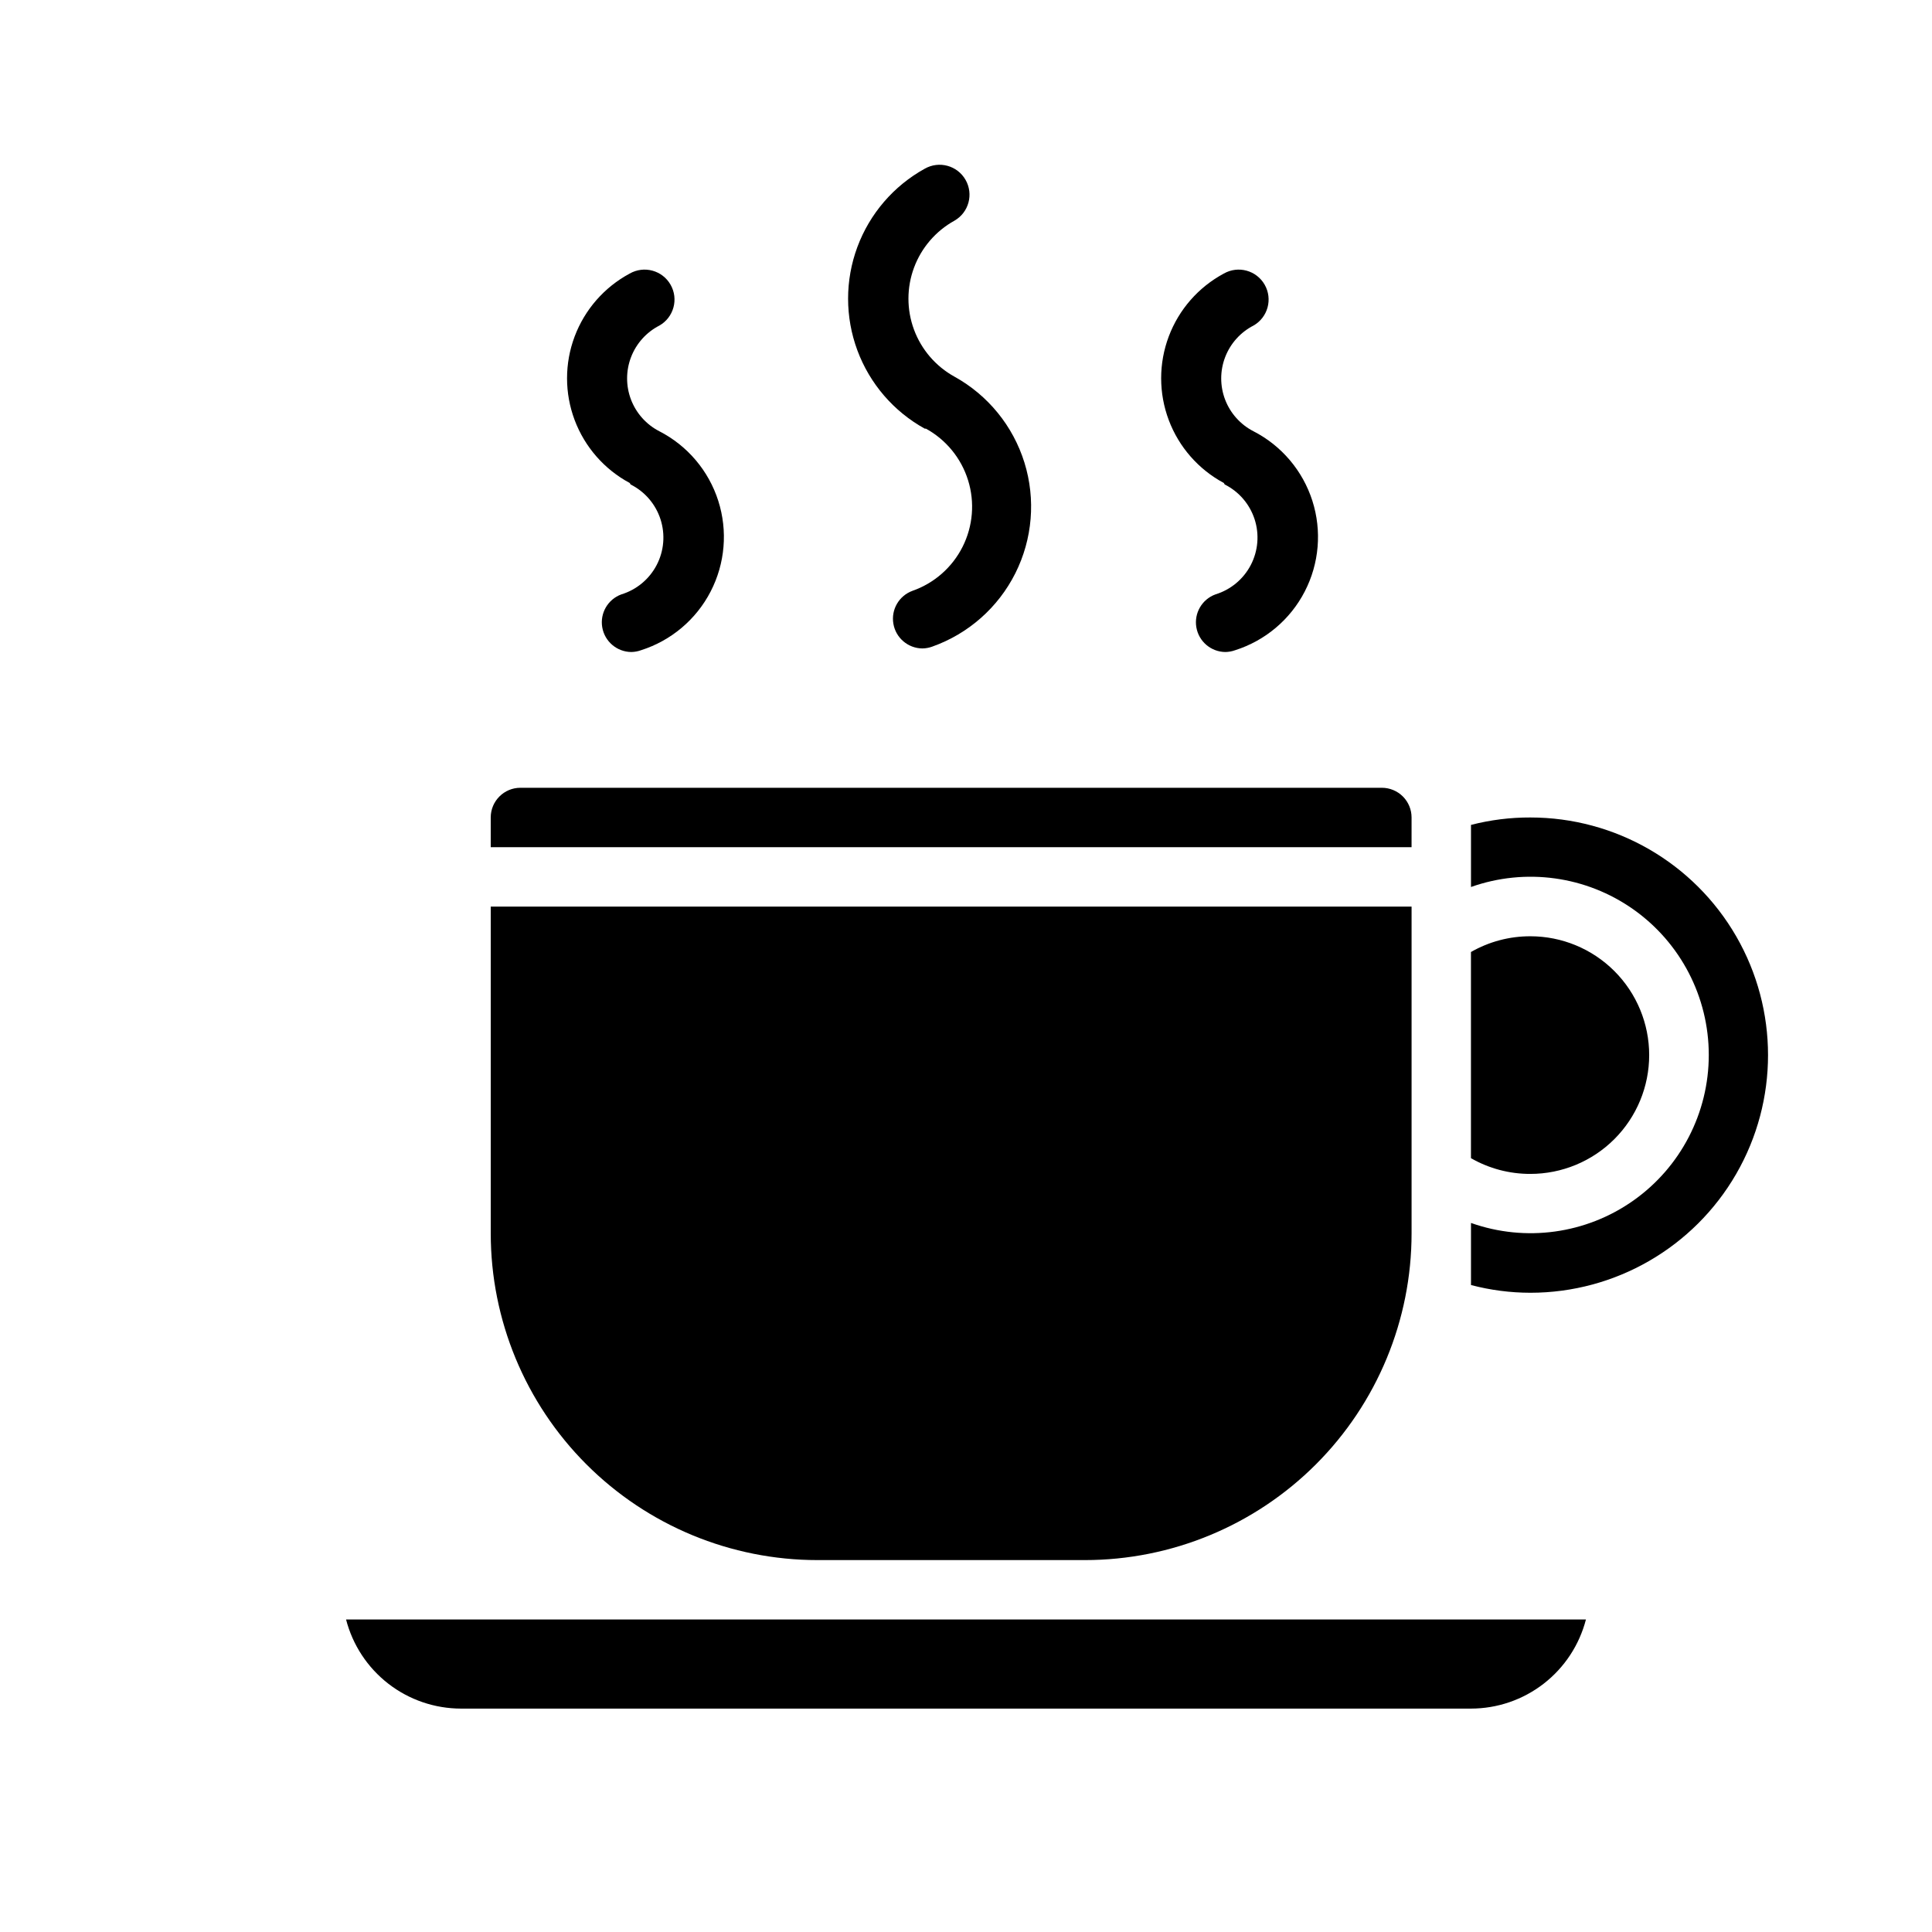
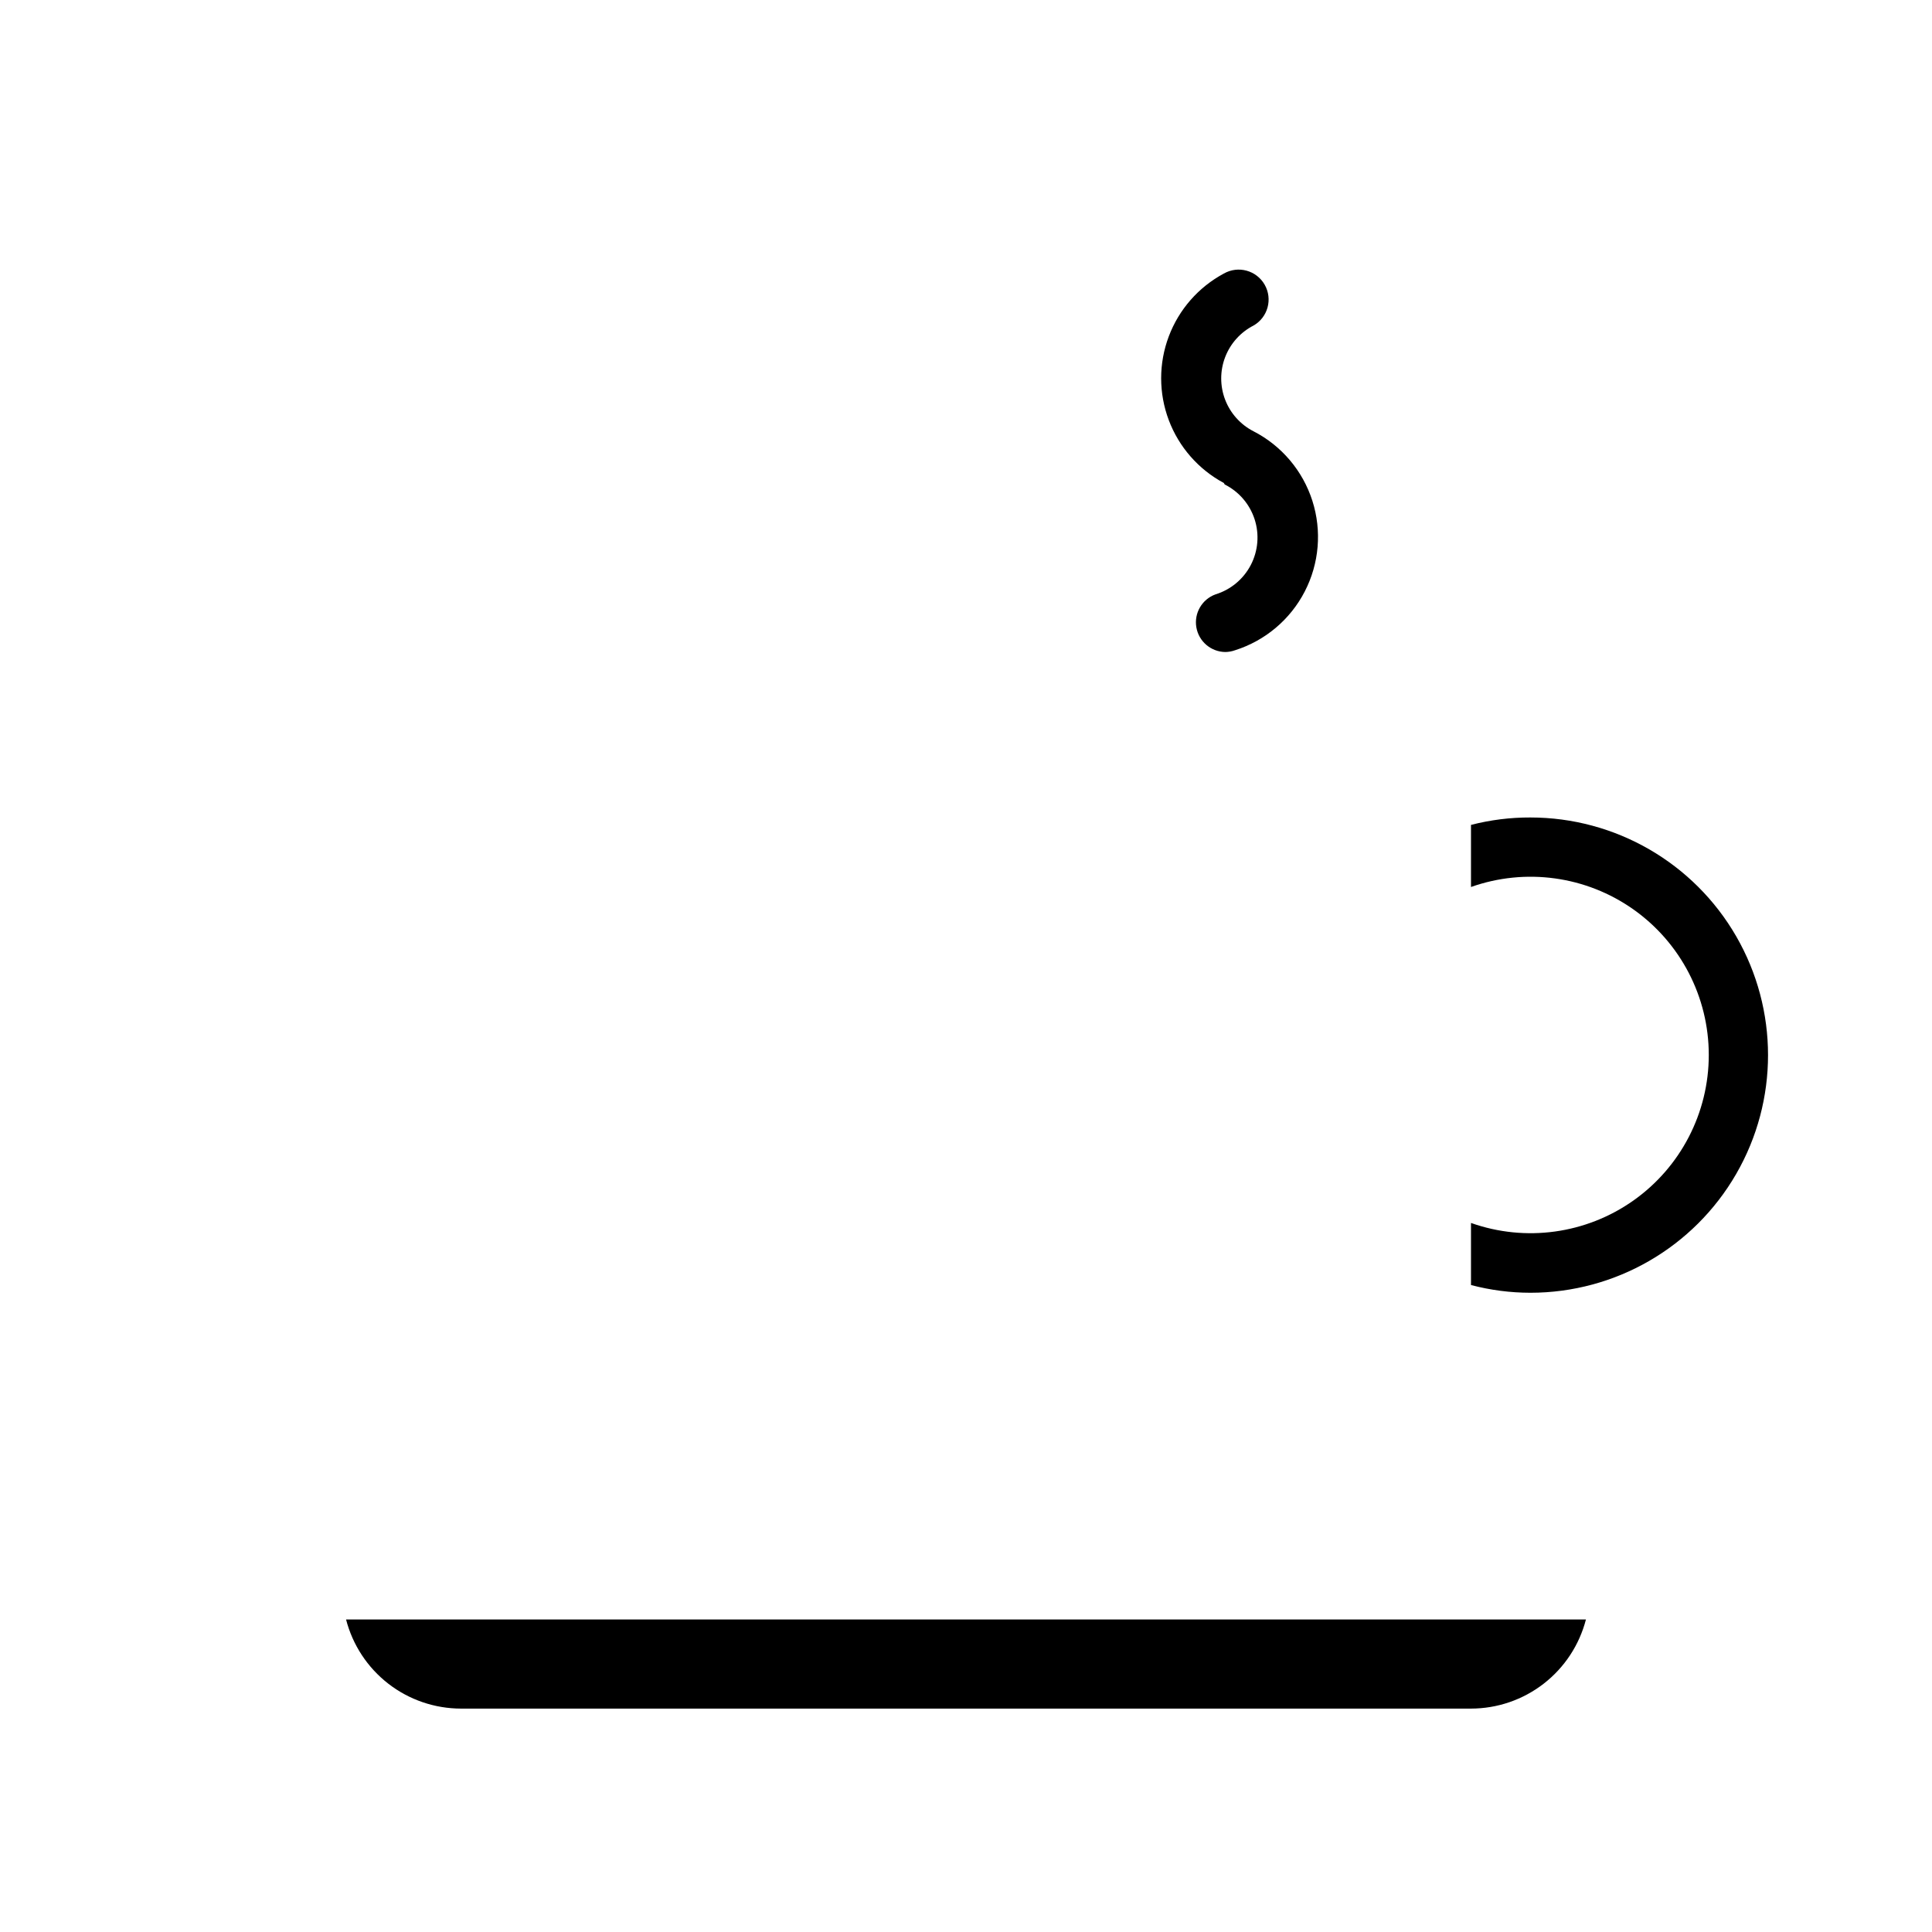
<svg xmlns="http://www.w3.org/2000/svg" fill="#000000" width="800px" height="800px" version="1.1" viewBox="144 144 512 512">
  <g>
-     <path d="m360.64 557.44h70.852c22.965 0 44.988-9.121 61.227-25.359 16.242-16.242 25.363-38.266 25.363-61.23v-86.594h-244.03v86.594c0 22.965 9.121 44.988 25.363 61.23 16.238 16.238 38.262 25.359 61.227 25.359z" />
-     <path d="m518.08 360.64c0-2.086-0.828-4.09-2.305-5.566-1.477-1.473-3.481-2.305-5.566-2.305h-228.29c-4.348 0-7.871 3.523-7.871 7.871v7.871l244.03 0.004z" />
-     <path d="m581.05 423.61c0-8.352-3.316-16.359-9.223-22.266-5.906-5.902-13.914-9.223-22.266-9.223-5.523-0.012-10.953 1.426-15.742 4.172v54.633c4.789 2.75 10.219 4.188 15.742 4.172 8.352 0 16.359-3.316 22.266-9.223 5.906-5.902 9.223-13.914 9.223-22.266z" />
    <path d="m360.64 573.18h-124.93c1.742 6.754 5.68 12.738 11.195 17.016 5.512 4.273 12.293 6.594 19.27 6.602h267.65c6.977-0.008 13.754-2.328 19.266-6.602 5.516-4.277 9.453-10.262 11.199-17.016z" />
    <path d="m549.57 360.64c-5.309-0.02-10.602 0.645-15.742 1.969v16.453c14.457-5.125 30.504-2.914 43.035 5.938 12.531 8.852 19.98 23.238 19.98 38.578 0 15.344-7.449 29.727-19.98 38.578-12.531 8.852-28.578 11.066-43.035 5.938v16.453c5.137 1.355 10.43 2.043 15.742 2.047 22.5 0 43.289-12.004 54.539-31.488 11.25-19.484 11.25-43.488 0-62.977-11.25-19.484-32.039-31.488-54.539-31.488z" />
-     <path d="m389.37 257.59c5.359 2.941 9.367 7.852 11.184 13.691 1.816 5.836 1.293 12.152-1.453 17.617-2.746 5.461-7.504 9.645-13.273 11.672-3.578 1.297-5.715 4.969-5.074 8.723 0.637 3.75 3.867 6.508 7.672 6.551 0.887-0.012 1.766-0.172 2.598-0.473 9.586-3.394 17.488-10.363 22.051-19.453 4.559-9.086 5.426-19.59 2.418-29.301-3.012-9.715-9.664-17.887-18.562-22.805-4.945-2.734-8.746-7.152-10.711-12.449-1.965-5.301-1.965-11.129 0-16.426s5.766-9.715 10.711-12.453c3.805-2.172 5.125-7.019 2.949-10.824-2.172-3.805-7.019-5.125-10.824-2.949-8.238 4.559-14.57 11.922-17.848 20.754-3.273 8.828-3.273 18.539 0 27.371 3.277 8.832 9.609 16.195 17.848 20.754z" />
    <path d="m468.56 272.39c3.773 1.891 6.625 5.211 7.926 9.227 1.297 4.012 0.93 8.379-1.016 12.117-1.949 3.742-5.316 6.543-9.348 7.781-3.578 1.297-5.715 4.969-5.078 8.719 0.637 3.754 3.867 6.512 7.676 6.555 0.887-0.012 1.762-0.172 2.598-0.473 7.969-2.531 14.609-8.125 18.449-15.555 3.84-7.43 4.57-16.082 2.023-24.047s-8.156-14.594-15.594-18.418c-3.453-1.77-6.133-4.754-7.523-8.379-1.387-3.625-1.387-7.637 0-11.262 1.391-3.629 4.07-6.613 7.523-8.383 3.805-2.172 5.125-7.019 2.953-10.824-2.176-3.805-7.019-5.125-10.824-2.953-6.723 3.609-11.91 9.531-14.594 16.672s-2.684 15.016 0 22.156 7.871 13.066 14.594 16.672z" />
-     <path d="m311.12 272.39c3.769 1.891 6.621 5.211 7.922 9.227 1.297 4.012 0.934 8.379-1.016 12.117-1.949 3.742-5.316 6.543-9.348 7.781-3.578 1.297-5.715 4.969-5.078 8.719 0.641 3.754 3.871 6.512 7.676 6.555 0.887-0.012 1.766-0.172 2.598-0.473 7.973-2.531 14.609-8.125 18.449-15.555 3.844-7.43 4.57-16.082 2.023-24.047-2.543-7.965-8.156-14.594-15.594-18.418-3.453-1.77-6.133-4.754-7.523-8.379-1.387-3.625-1.387-7.637 0-11.262 1.391-3.629 4.07-6.613 7.523-8.383 3.805-2.172 5.129-7.019 2.953-10.824-2.172-3.805-7.019-5.125-10.824-2.953-6.723 3.609-11.906 9.531-14.594 16.672-2.684 7.141-2.684 15.016 0 22.156 2.688 7.141 7.871 13.066 14.594 16.672z" />
  </g>
</svg>